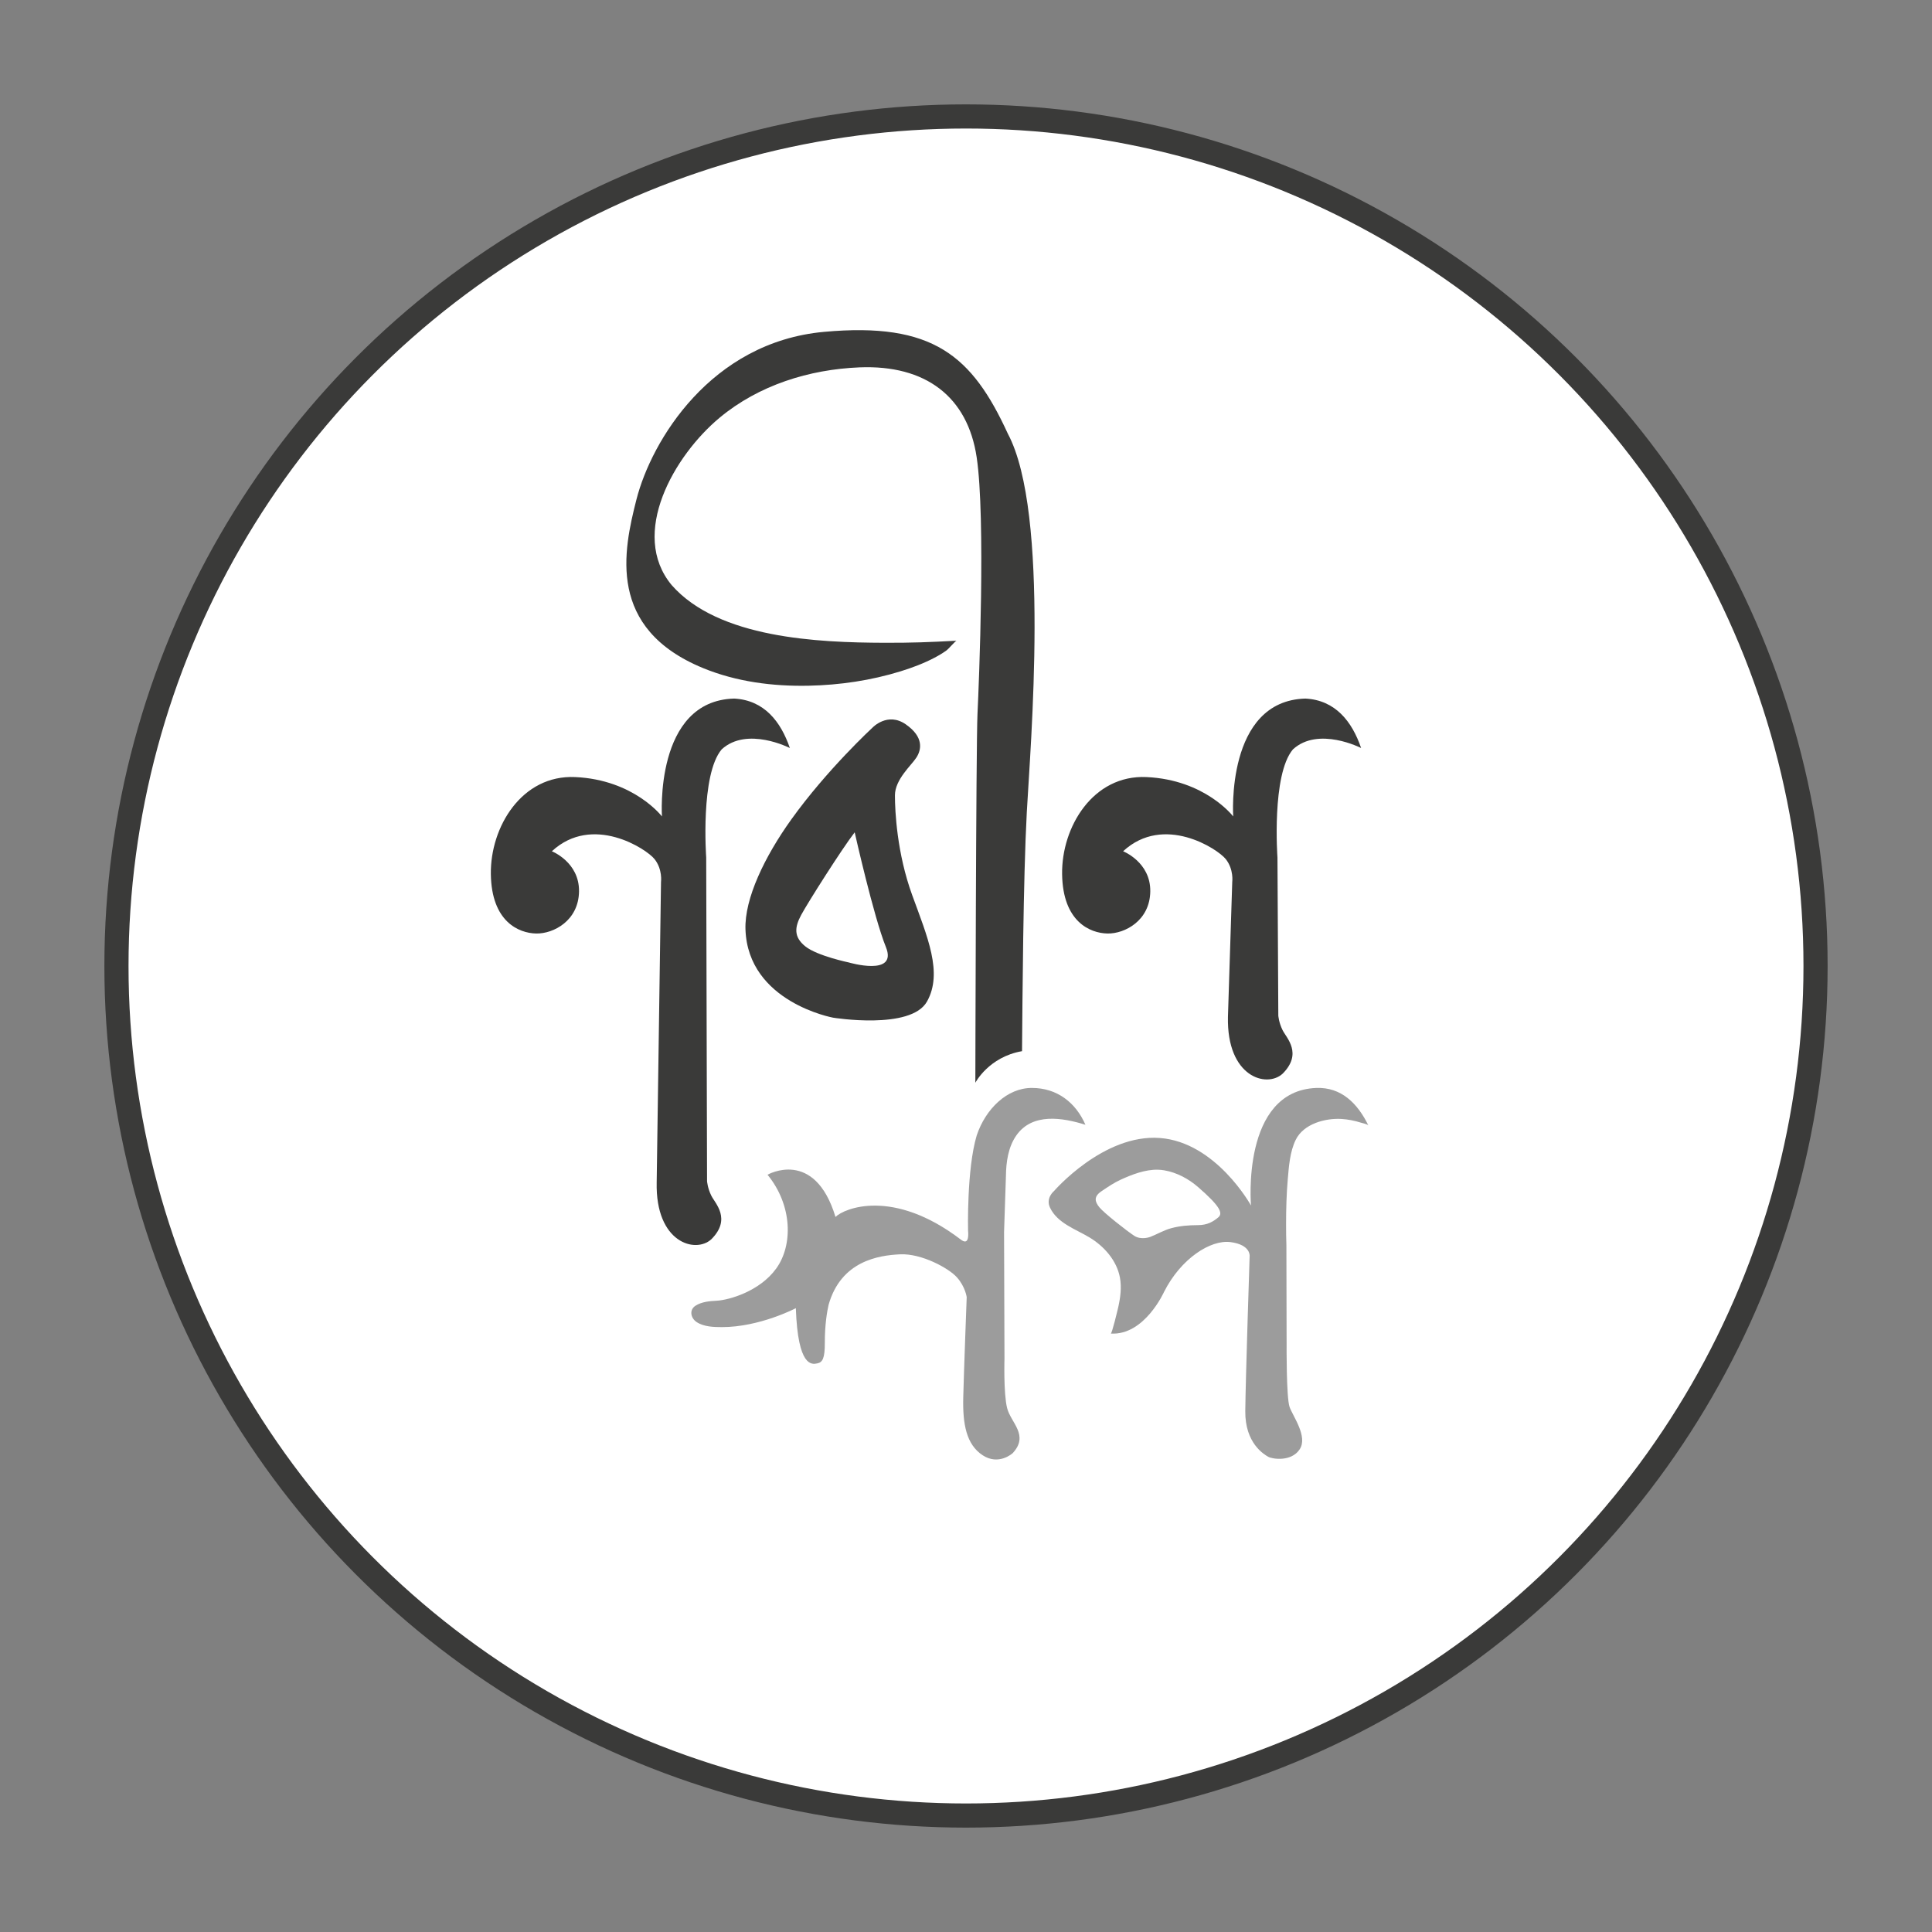
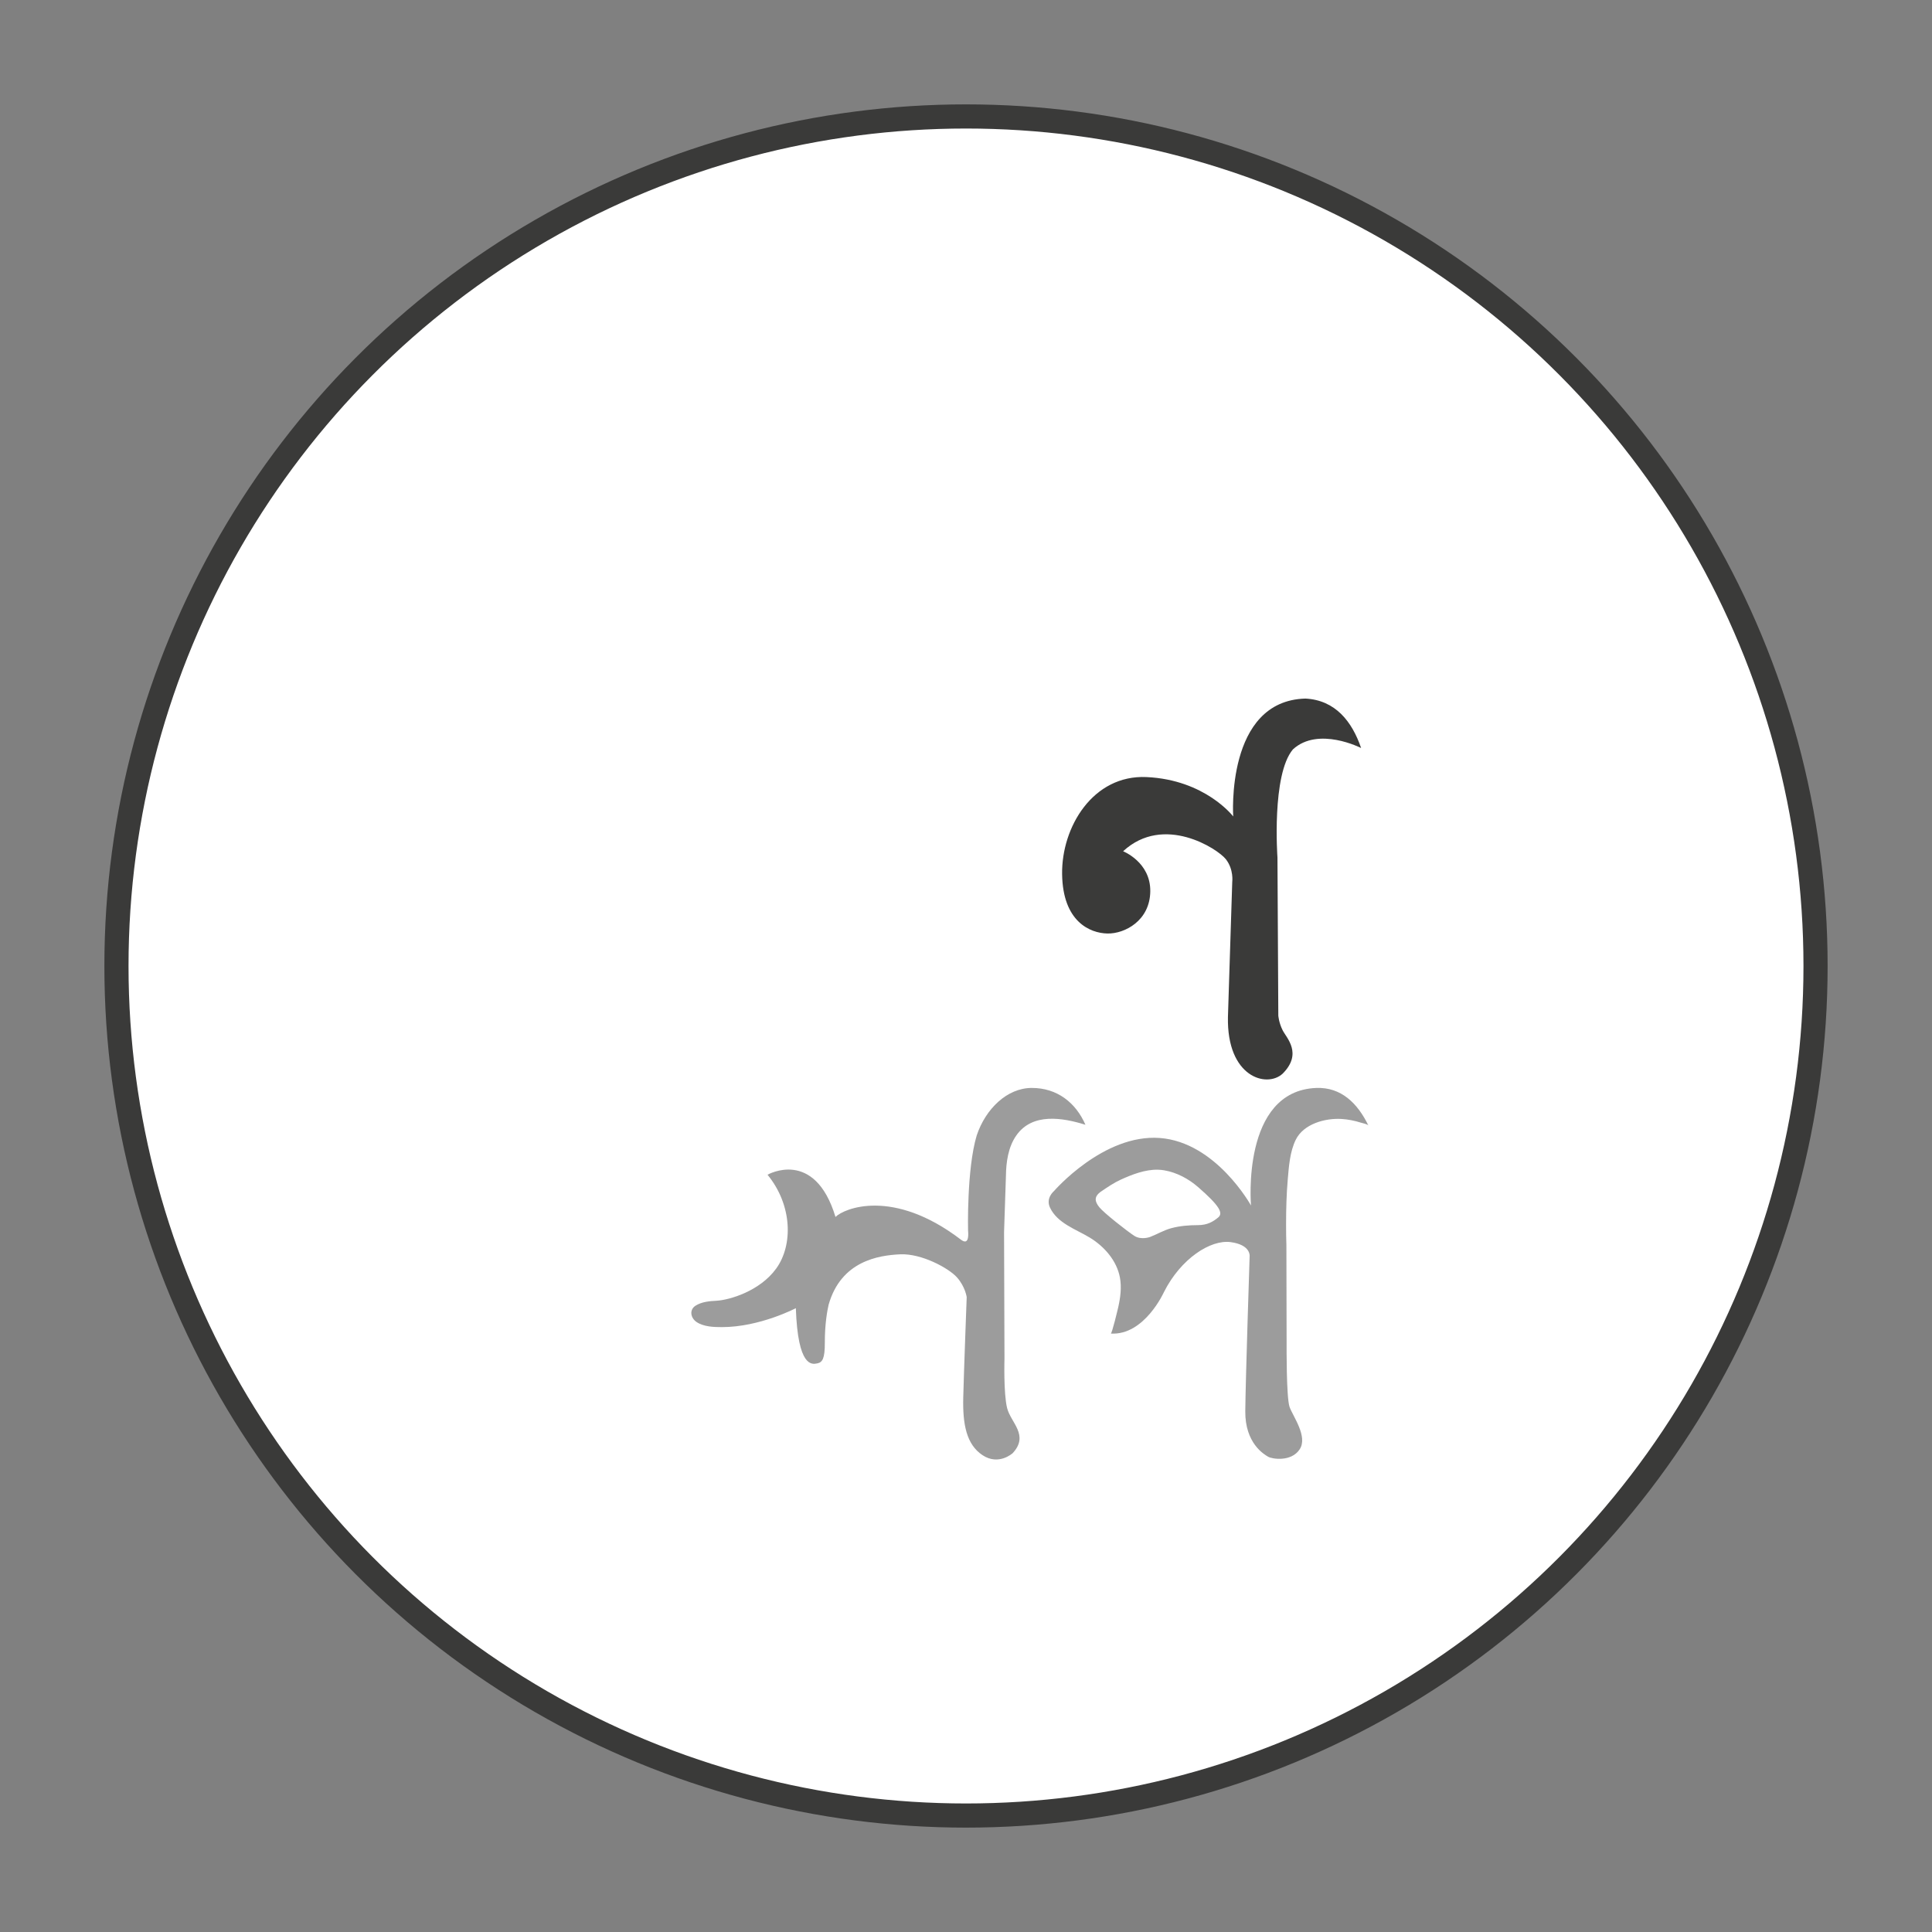
<svg xmlns="http://www.w3.org/2000/svg" id="Layer_1" x="0px" y="0px" viewBox="0 0 880.64 880.64" style="enable-background:new 0 0 880.64 880.64;" xml:space="preserve">
  <rect x="0" y="0" width="880.64" height="880.64" fill="#808080" stroke="none" />
  <style type="text/css">	.st0{fill:#FFFFFF;stroke:#3A3A39;stroke-width:11.008;stroke-miterlimit:10;}	.st1{fill:#3A3A39;}	.st2{fill:#9C9C9C;}</style>
  <g>
    <circle class="st0" cx="440.32" cy="440.32" r="387.24" />
-     <path class="st1" d="M251.54,388.02c0,0,12.55,4.92,12.39,18.27c-0.16,13.34-11.59,19.38-19.54,19.22  c-7.94-0.16-20.33-5.4-20.65-27s14.14-45.42,38.44-44.31c26.84,1.23,39.55,17.95,39.55,17.95s-3.57-52.75,32.92-53.73  c13.66,0.72,21.25,10.46,25.38,22.54c0,0-19.49-9.99-31.07,0.61c-9.81,11.58-7.06,49.25-7.06,49.25l0.39,147.56  c0,0,0.2,3.14,1.96,6.67c1.77,3.53,9.22,10.6,0,19.82c-7.26,6.67-25.51,1.57-24.92-25.9L301.3,402c0,0,0.78-5.69-2.94-10.4  C294.63,386.89,270.07,370.9,251.54,388.02z" />
    <path class="st1" d="M511.93,388.02c0,0,12.55,4.92,12.39,18.27c-0.16,13.34-11.59,19.38-19.54,19.22  c-7.94-0.16-20.33-5.4-20.65-27s14.14-45.42,38.44-44.31c26.84,1.23,39.55,17.95,39.55,17.95s-3.57-52.75,32.92-53.73  c13.66,0.72,21.25,10.46,25.38,22.54c0,0-19.49-9.99-31.07,0.61c-9.81,11.58-7.06,49.25-7.06,49.25l0.39,72.1  c0,0,0.2,3.14,1.96,6.67c1.77,3.53,9.22,10.6,0,19.82c-7.26,6.67-25.51,1.57-24.92-25.9l1.96-61.5c0,0,0.78-5.69-2.94-10.4  C555.01,386.89,530.46,370.9,511.93,388.02z" />
-     <path class="st1" d="M397.73,331.64c0,0,6.83-7.26,15.14-1.47c8.31,5.78,7.15,11.57,4.84,15.14c-2.31,3.58-9.78,9.99-9.78,17.24  s0.92,26.36,7.84,45.39c6.92,19.03,14.13,35.46,6.77,48.58c-7.35,13.12-42.81,7.35-42.81,7.35s-38.77-7.06-39.93-40.21  c-0.49-14.09,8.79-33.27,20.9-50.16C377.09,350.65,397.73,331.64,397.73,331.64z M365.2,417.04c-2.98,5.55-3.52,10.02,1.9,14.35  c5.42,4.33,19.77,7.31,19.77,7.31s22.48,6.64,16.93-7.04c-5.55-13.68-14.22-52.27-14.22-52.27  C383.89,386.71,368.18,411.49,365.2,417.04z" />
    <path class="st2" d="M349.85,535.46c0,0,21.45-12.26,30.98,19.24c3.92-3.92,26.22-13.28,57.2,10.38c1.36,1.02,3.8,2.19,3.23-4.26  c0,0-0.67-27.83,3.94-43.26c4.06-12.12,13.83-21.66,25.11-21.66c11.61-0.01,20.09,6.77,24.45,16.79  c-10.42-3.25-24.18-5.58-31.5,4.86c-3.72,5.31-4.66,12.16-4.74,18.49l-0.85,25.55l0.19,57.57c0,0-0.48,15.95,1.2,22.66  s10.16,12.36,2.53,20.56c0,0-6.31,5.81-13.71,0.93c-7.39-4.88-9.13-14.16-8.81-26.43c0.31-12.27,1.57-45.63,1.57-45.63  s-0.63-4.72-4.41-8.97c-3.78-4.25-16.21-11.01-25.96-10.54s-26.9,2.99-32.57,22.97c-0.63,2.67-1.76,8.97-1.73,17.31  c0.03,7.29-1.1,8.97-3.46,9.44c-2.36,0.47-8.82,1.94-9.75-25.17c0,0-16.43,8.63-33.68,8.63c-3.75,0-8.29-0.14-11.54-2.3  c-2.73-1.82-3.46-5.55-0.52-7.45c2.78-1.8,6.52-2.13,9.73-2.28c5.75-0.37,19.57-4.3,27.07-14.68  C361.52,567.58,361.23,549.37,349.85,535.46z" />
    <path class="st2" d="M570.23,549.49c0,0-4.57-52.19,29.7-53.58c11.39-0.46,18.88,6.97,23.81,17.11c-0.29-0.59-2.89-1.12-3.44-1.3  c-2.82-0.89-5.75-1.48-8.71-1.67c-7.46-0.48-17.38,2.18-20.97,9.49c-2.67,5.43-3.13,12.16-3.64,18.09  c-0.58,6.77-0.76,13.58-0.76,20.38c0,3.21,0.03,6.41,0.14,9.62l0.1,45.2c0,0-0.17,24.23,1.36,28.52  c1.53,4.28,8.42,13.47,4.59,19.28c-3.83,5.82-12.55,4.44-14.38,3.37c-1.84-1.07-10.56-6.12-10.41-20.81  c0.15-14.69,1.99-70.7,1.99-70.7s0.51-5.09-8.67-6.31c-9.18-1.22-22.7,7.54-30.35,22.69c0,0-8.91,19.94-24.28,18.99  c0.56,0.03,3.16-10.96,3.42-12.09c0.98-4.38,1.58-8.99,0.75-13.45c-1.45-7.79-7.23-14.27-13.86-18.27  c-6.25-3.76-14.6-6.45-17.99-13.55c-2.11-4.42,1.79-7.58,1.79-7.58s22.52-26.1,48.2-24.21  C554.31,520.59,570.23,549.49,570.23,549.49z M510.87,537.7c-3.18,1.45-5.98,3.39-8.86,5.33c-3.52,2.38-3,4.65-0.93,7.24  s12.72,10.96,15.93,13.03s7.24,0.52,7.24,0.52c3.28-1.26,6.25-3.09,9.67-4c3.92-1.05,8.01-1.38,12.06-1.38  c4.34,0,6.93-1.55,9.31-3.52c2.38-1.97,0.52-5.38-9.1-13.76c-4.41-3.84-9.73-6.71-15.53-7.71c-0.99-0.17-1.99-0.26-2.99-0.28  C521.85,533.08,516.05,535.35,510.87,537.7z" />
-     <path class="st1" d="M435.9,292.09c-0.65,0.35-3.64,3.78-4.36,4.3c-1.76,1.29-3.65,2.4-5.57,3.41c-4.89,2.58-10.11,4.53-15.38,6.17  c-13.52,4.19-27.76,6.29-41.9,6.59c-16.32,0.35-33-1.78-48.18-8.02c-43.97-18.08-36.37-53.46-30.41-76.84  c6.85-26.86,33.88-71.7,85.47-76.43c49.72-4.55,67.5,10.84,83.83,46.43c19.31,36.16,10.27,142.18,8.63,172.58  c-1.64,30.41-1.96,84.95-2.17,108.86c-15.2,2.63-21.28,14.39-21.28,14.39s0.3-154.16,0.98-168.19  c0.68-14.04,3.75-89.22-0.37-116.88c-4.12-27.66-23.29-42.22-53.38-41.01c-22.96,0.93-45.94,8.11-63.77,22.93  c-20.71,17.22-41.34,52.93-21.85,76.35c21.32,24.22,66.55,26.16,97.02,26.26c12.46,0.04,20.34-0.27,32.77-0.94  C435.96,292.06,435.93,292.07,435.9,292.09z" />
  </g>
</svg>